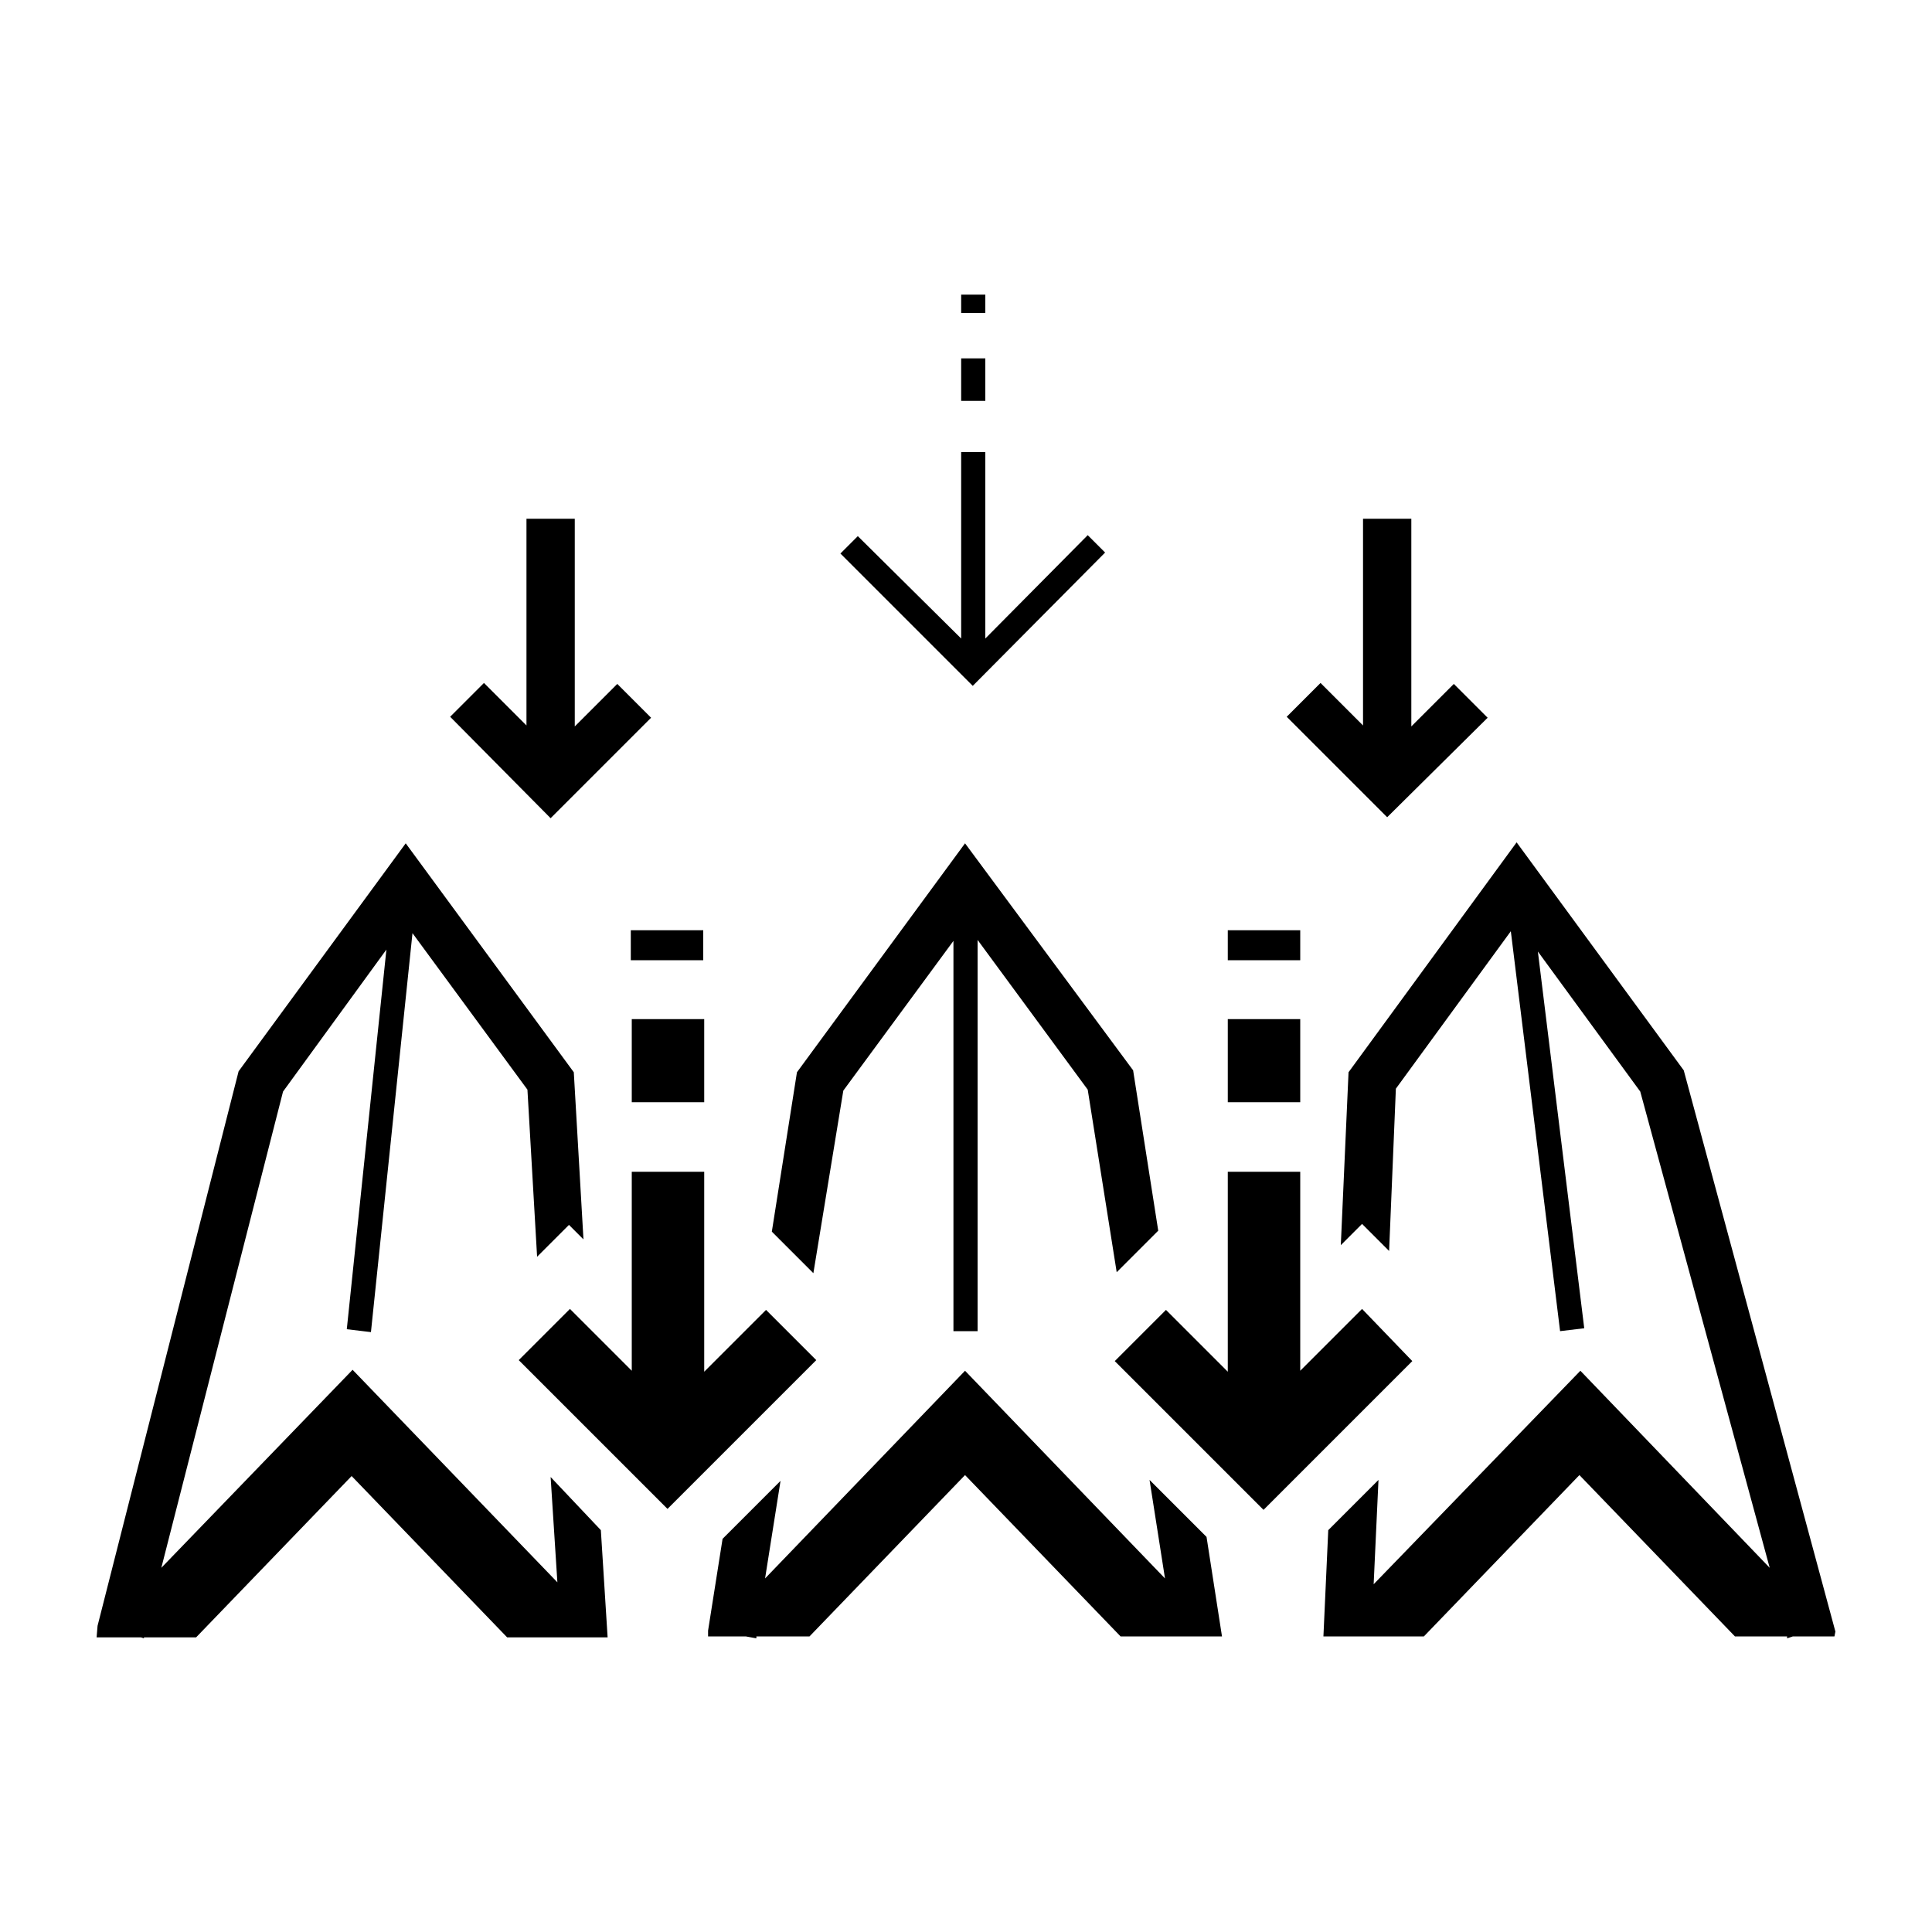
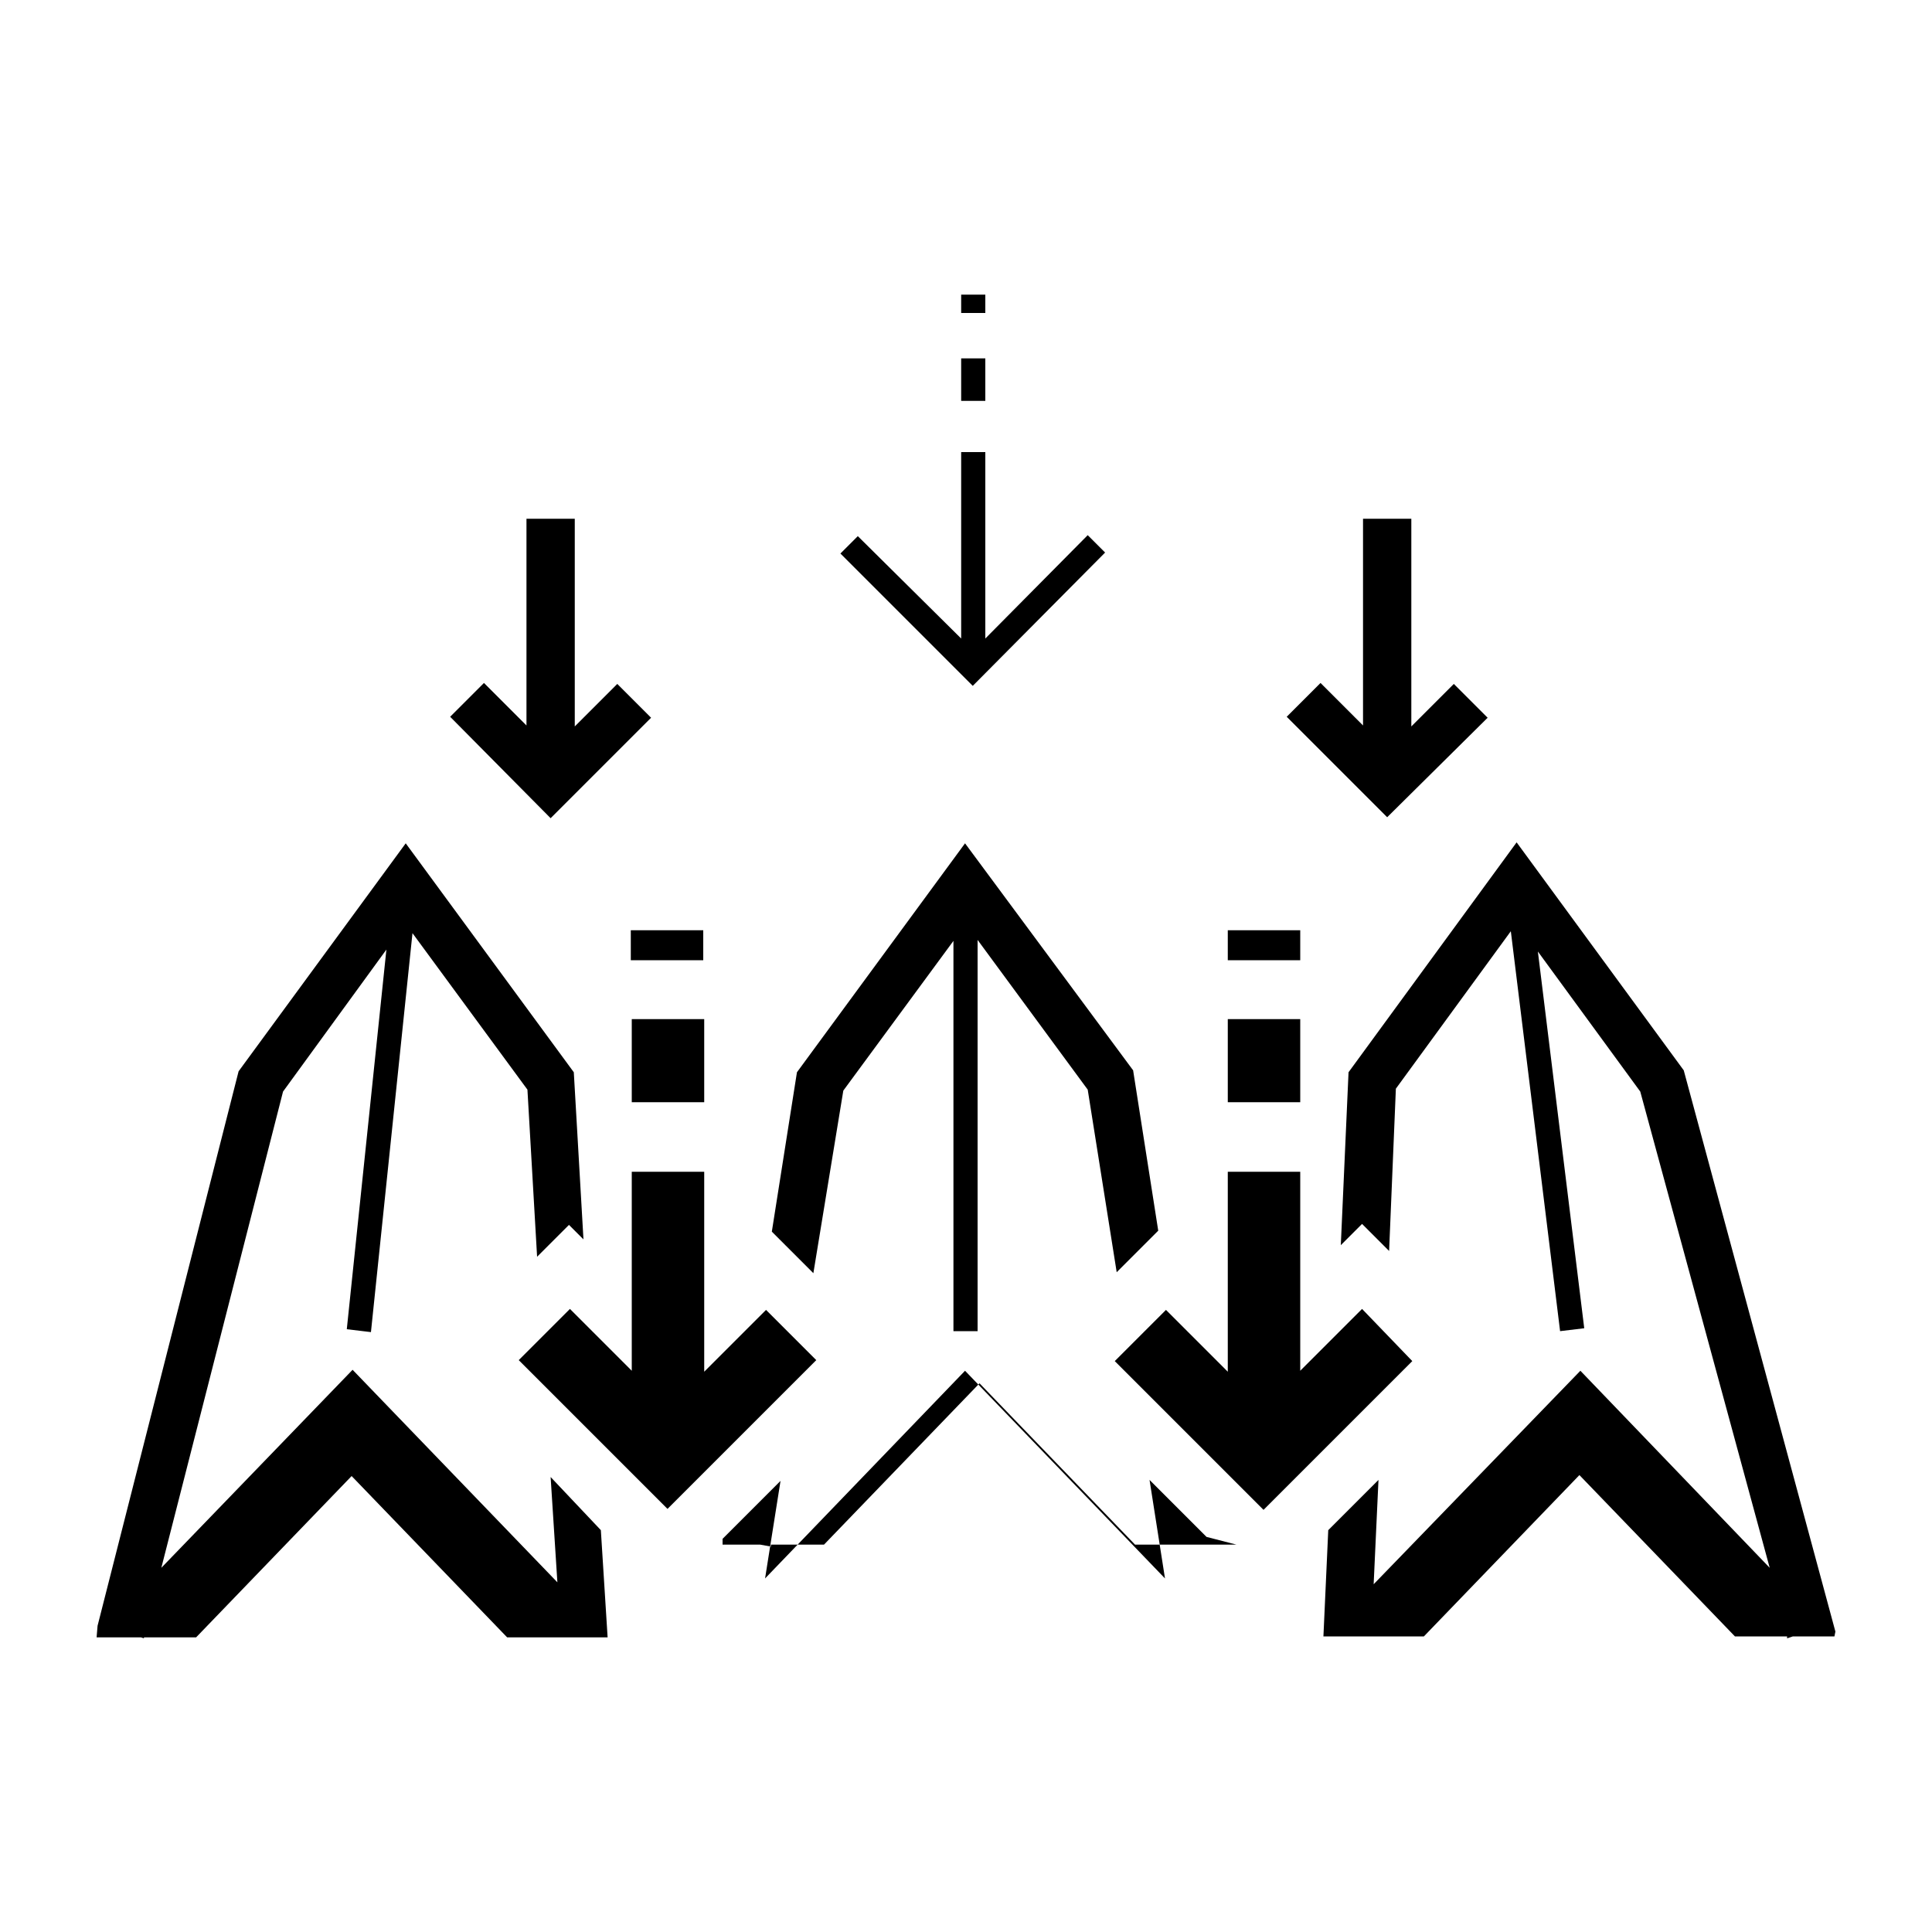
<svg xmlns="http://www.w3.org/2000/svg" version="1.1" id="Layer_1" x="0px" y="0px" viewBox="0 0 200 200" style="enable-background:new 0 0 200 200;" xml:space="preserve">
  <style type="text/css"> .st0{display:none;} .st1{fill:none;stroke:#000000;stroke-width:8;stroke-miterlimit:10;} .st2{fill:none;stroke:#000000;stroke-width:3;stroke-miterlimit:10;} .st3{fill:none;stroke:#000000;stroke-width:4;stroke-miterlimit:10;} .st4{fill:none;stroke:#000000;stroke-width:6.452;stroke-miterlimit:10;} .st5{fill:none;stroke:#000000;stroke-width:1.997;stroke-miterlimit:10;} .st6{fill:none;stroke:#000000;stroke-width:2.995;stroke-miterlimit:10;} .st7{stroke:#000000;stroke-width:2;stroke-miterlimit:10;} .st8{stroke:#000000;stroke-miterlimit:10;} </style>
-   <path d="M84.5,140.8l-15.4,15.4l-15.4-15.4l5.3-5.3l6.4,6.4v-20.6h7.5V142l6.4-6.4L84.5,140.8z M65.4,114.1h7.5v-8.6h-7.5V114.1z M134.6,105.5h-7.5v8.6h7.5V105.5z M72.8,96.3h-7.5v3.1h7.5V96.3z M134.6,96.3h-7.5v3.1h7.5V96.3z M141,135.5l-6.4,6.4v-20.6h-7.5 V142l-6.4-6.4l-5.3,5.3l15.4,15.4l15.4-15.4L141,135.5z M102,37.1h-2.5v4.4h2.5V37.1z M102,30.5h-2.5v1.9h2.5V30.5z M114.4,57.2 l-1.8-1.8L102,66.1V46.8h-2.5v19.3L88.8,55.5l-1.8,1.8l13.7,13.7L114.4,57.2z M67.4,74.3l-3.5-3.5l-4.4,4.4V53.7h-5v21.4l-4.4-4.4 l-3.5,3.5L57,84.7L67.4,74.3z M154,74.3l-3.5-3.5l-4.4,4.4V53.7h-5v21.4l-4.4-4.4l-3.5,3.5l10.4,10.4L154,74.3z M57,152.9l0.7,10.9 l-21.2-22l-19.8,20.5L29.3,113L40,98.3l-4.1,39.3l2.5,0.3l4.3-41.3l11.9,16.2l1,17.3l3.3-3.3l1.5,1.5l-1-17.3L42,87.3l-17.3,23.6 l-14.6,57.4l-0.1,1.2l4.6,0l0.3,0.1l0-0.1l5.4,0l16.1-16.7l16.1,16.7l10.4,0l-0.7-11.1L57,152.9z M124.9,159.1l-5.9-5.9l1.6,10.2 l-20.7-21.5l-20.7,21.5l1.6-10.1l-6,6l-1.5,9.5l0,0.6l0.2,0l0,0h3.7l1.1,0.2l0-0.2h5.5l16.1-16.7l16.1,16.7h10.4l0,0l0.1,0 L124.9,159.1z M190,168.9l-15.7-58.1l-17.3-23.6L139.6,111l-0.8,17.9l2.2-2.2l2.8,2.8l0.7-16.8l11.9-16.3l5.1,41.4l2.5-0.3l-4.8-39 l10.6,14.5l13.4,49.3l-19.6-20.4L142.2,164l0.5-10.8l-5.2,5.2l-0.5,11l10.4,0l16.1-16.7l16.1,16.7l5.4,0l0,0.2l0.6-0.2l4.3,0 L190,168.9z M87.3,112.9l11.4-15.5v40.4h2.5V97.3l11.4,15.5l3,18.9l4.3-4.3l-2.6-16.6L99.9,87.3l-17.4,23.7l-2.6,16.5l4.3,4.3 L87.3,112.9z" />
+   <path d="M84.5,140.8l-15.4,15.4l-15.4-15.4l5.3-5.3l6.4,6.4v-20.6h7.5V142l6.4-6.4L84.5,140.8z M65.4,114.1h7.5v-8.6h-7.5V114.1z M134.6,105.5h-7.5v8.6h7.5V105.5z M72.8,96.3h-7.5v3.1h7.5V96.3z M134.6,96.3h-7.5v3.1h7.5V96.3z M141,135.5l-6.4,6.4v-20.6h-7.5 V142l-6.4-6.4l-5.3,5.3l15.4,15.4l15.4-15.4L141,135.5z M102,37.1h-2.5v4.4h2.5V37.1z M102,30.5h-2.5v1.9h2.5V30.5z M114.4,57.2 l-1.8-1.8L102,66.1V46.8h-2.5v19.3L88.8,55.5l-1.8,1.8l13.7,13.7L114.4,57.2z M67.4,74.3l-3.5-3.5l-4.4,4.4V53.7h-5v21.4l-4.4-4.4 l-3.5,3.5L57,84.7L67.4,74.3z M154,74.3l-3.5-3.5l-4.4,4.4V53.7h-5v21.4l-4.4-4.4l-3.5,3.5l10.4,10.4L154,74.3z M57,152.9l0.7,10.9 l-21.2-22l-19.8,20.5L29.3,113L40,98.3l-4.1,39.3l2.5,0.3l4.3-41.3l11.9,16.2l1,17.3l3.3-3.3l1.5,1.5l-1-17.3L42,87.3l-17.3,23.6 l-14.6,57.4l-0.1,1.2l4.6,0l0.3,0.1l0-0.1l5.4,0l16.1-16.7l16.1,16.7l10.4,0l-0.7-11.1L57,152.9z M124.9,159.1l-5.9-5.9l1.6,10.2 l-20.7-21.5l-20.7,21.5l1.6-10.1l-6,6l0,0.6l0.2,0l0,0h3.7l1.1,0.2l0-0.2h5.5l16.1-16.7l16.1,16.7h10.4l0,0l0.1,0 L124.9,159.1z M190,168.9l-15.7-58.1l-17.3-23.6L139.6,111l-0.8,17.9l2.2-2.2l2.8,2.8l0.7-16.8l11.9-16.3l5.1,41.4l2.5-0.3l-4.8-39 l10.6,14.5l13.4,49.3l-19.6-20.4L142.2,164l0.5-10.8l-5.2,5.2l-0.5,11l10.4,0l16.1-16.7l16.1,16.7l5.4,0l0,0.2l0.6-0.2l4.3,0 L190,168.9z M87.3,112.9l11.4-15.5v40.4h2.5V97.3l11.4,15.5l3,18.9l4.3-4.3l-2.6-16.6L99.9,87.3l-17.4,23.7l-2.6,16.5l4.3,4.3 L87.3,112.9z" />
</svg>